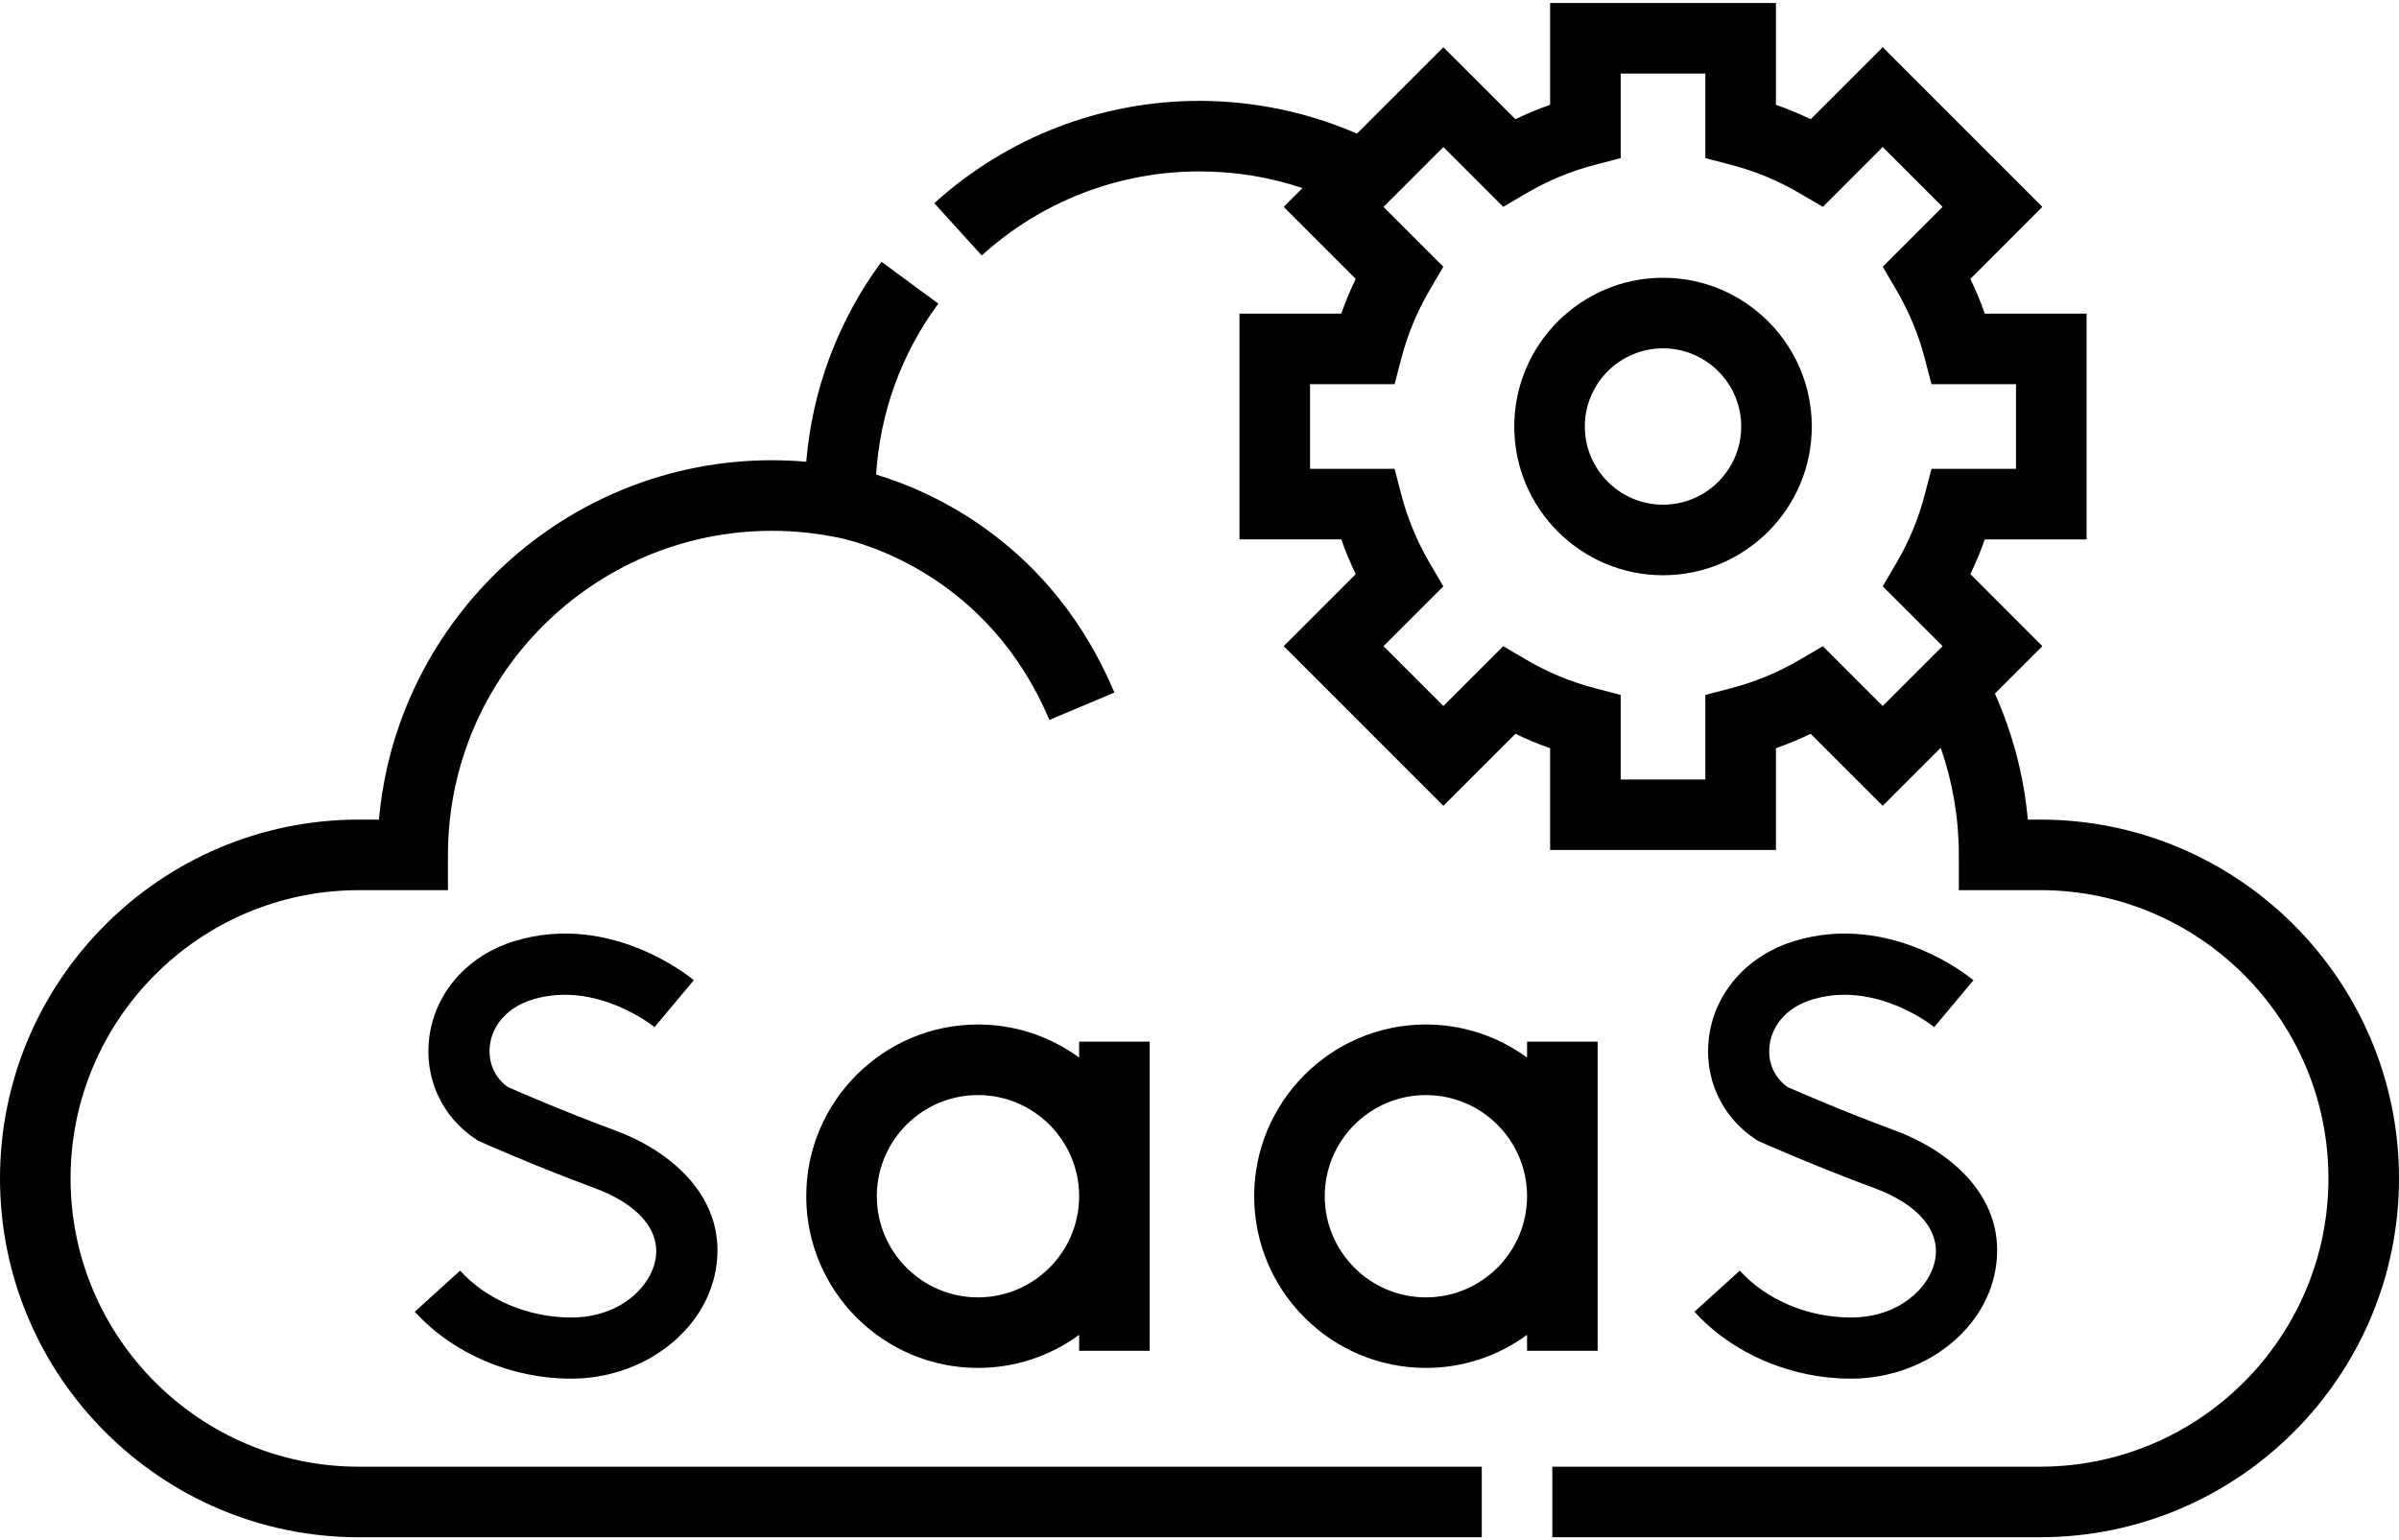
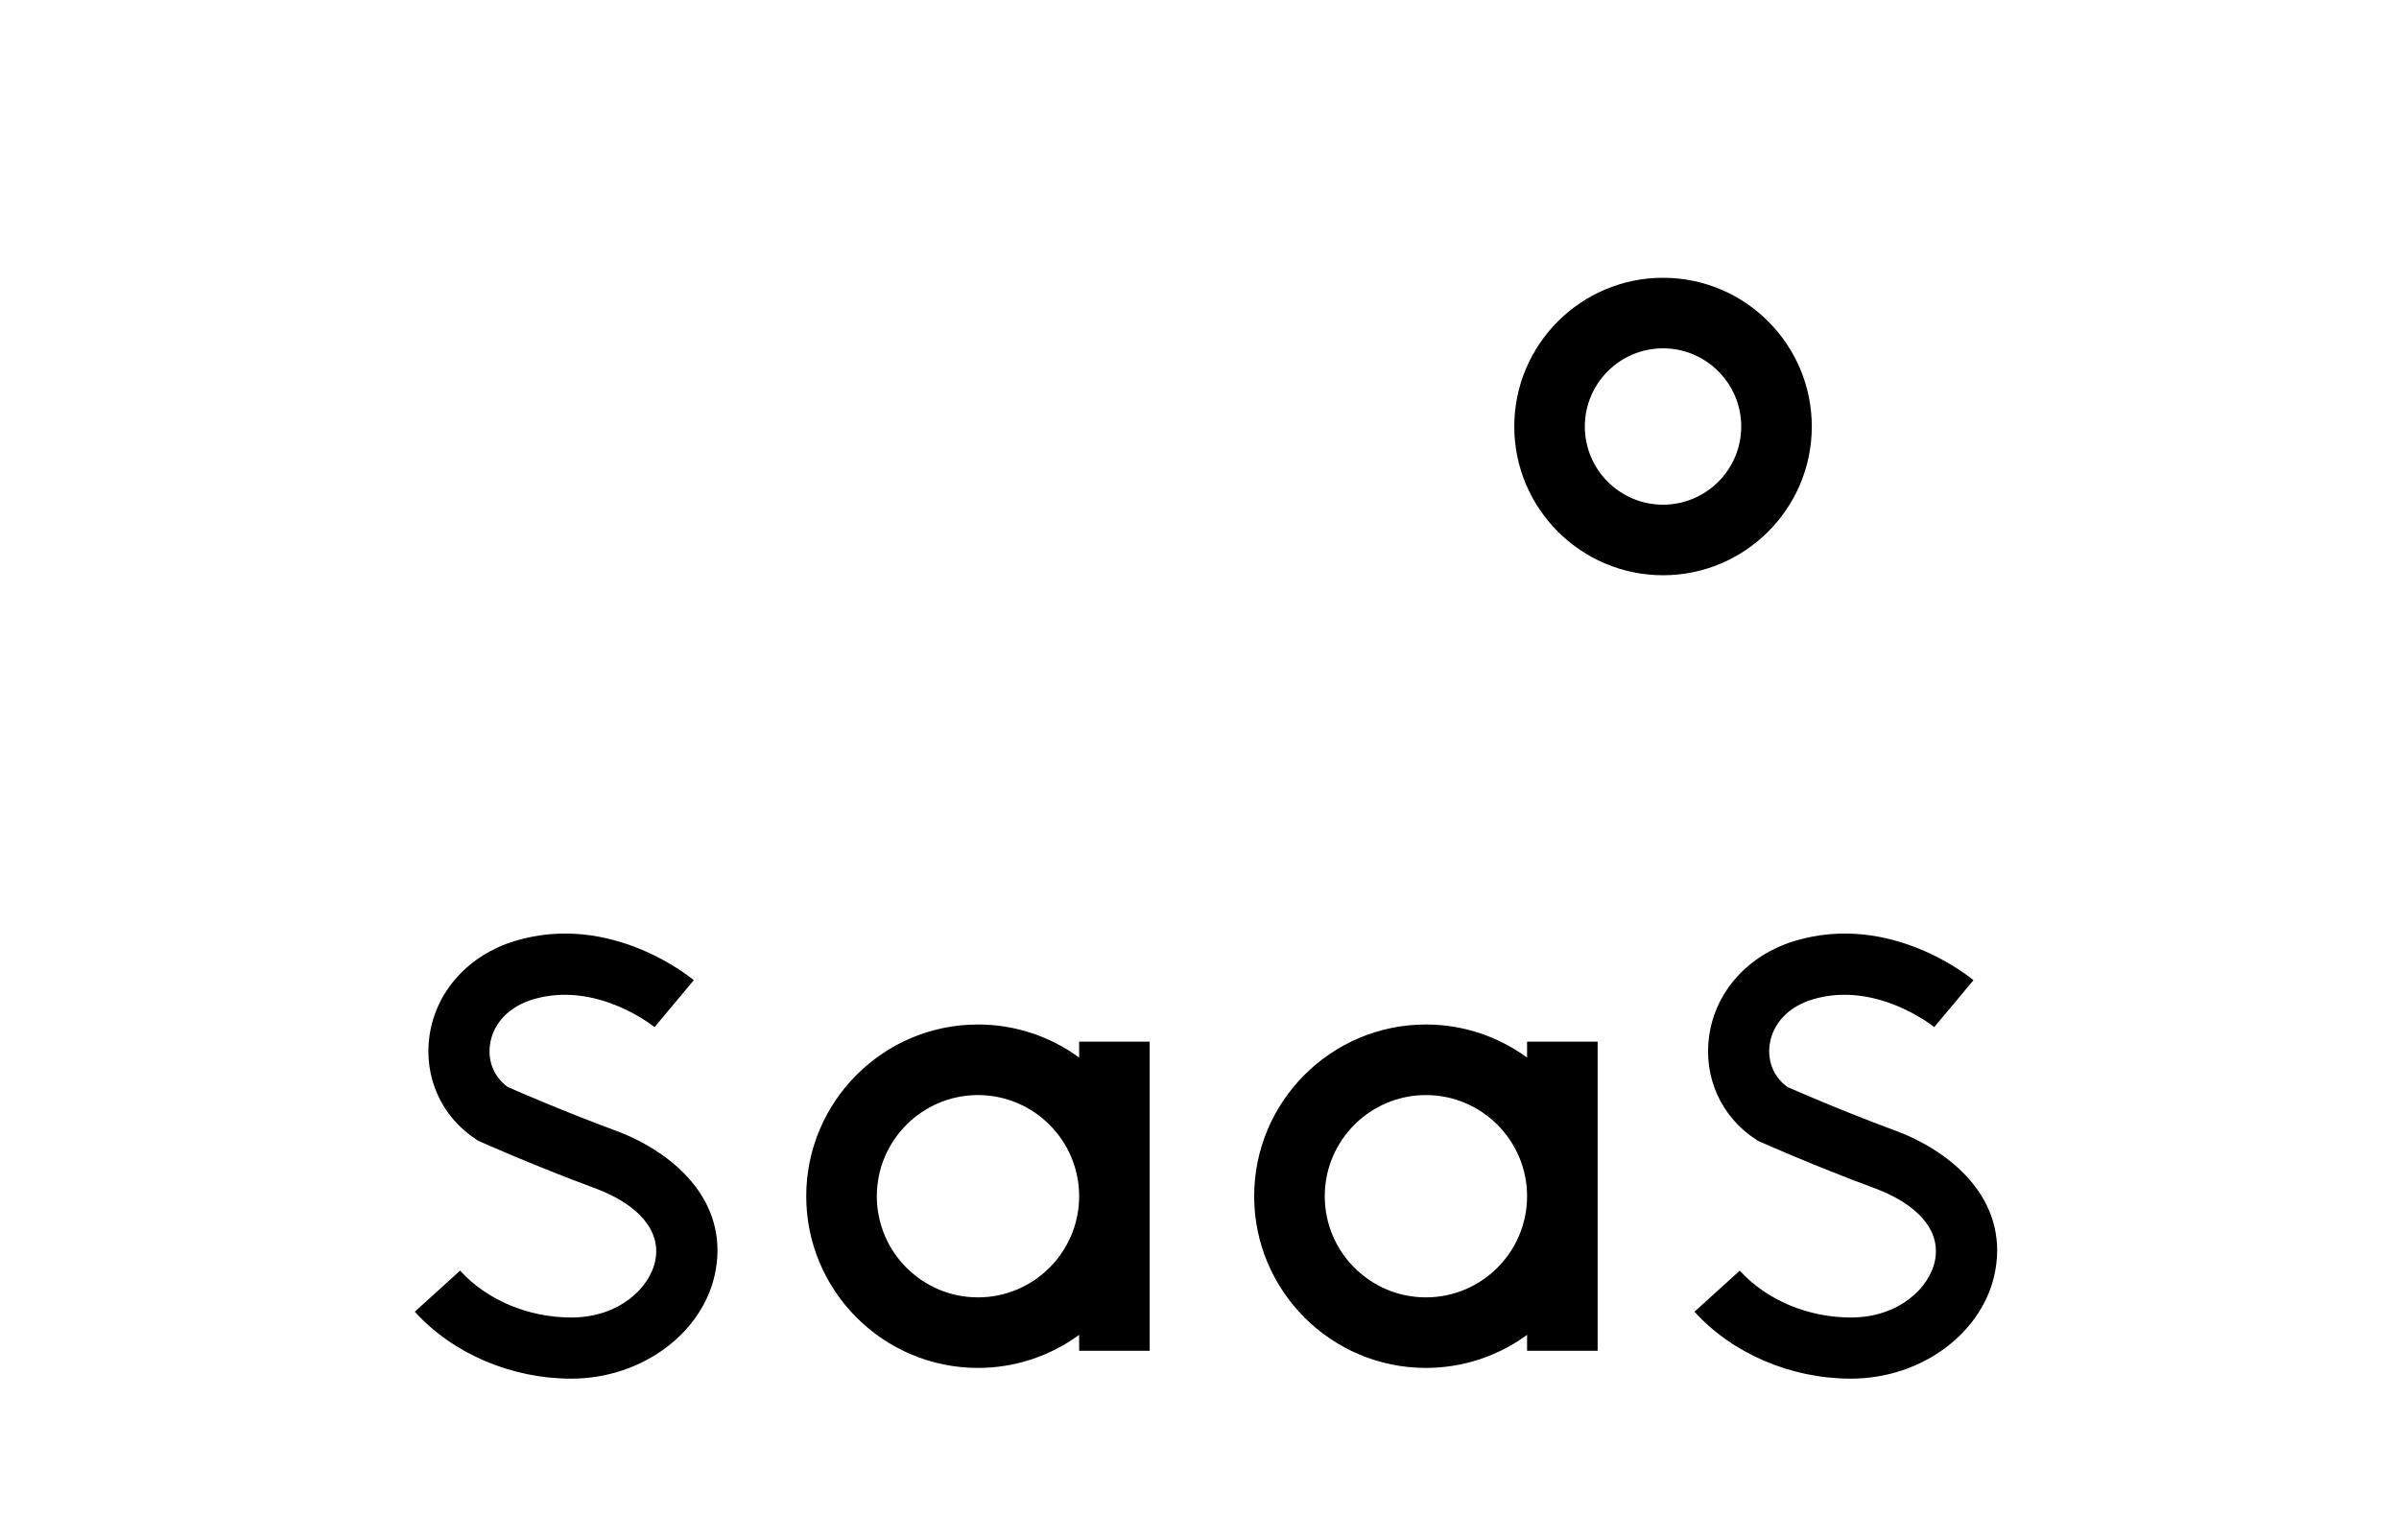
<svg xmlns="http://www.w3.org/2000/svg" width="95" height="61" viewBox="0 0 95 61" fill="none">
-   <path d="M2.794 46.67C2.794 40.375 7.916 35.254 14.211 35.254H17.739V33.857C17.739 26.78 23.496 21.022 30.574 21.022C31.383 21.022 32.202 21.101 33.011 21.256L33.248 21.302C34.257 21.521 39.175 22.86 41.555 28.513L44.13 27.428C41.648 21.534 36.92 19.464 34.694 18.795C34.849 16.341 35.691 14.015 37.157 12.024L34.906 10.367C33.186 12.704 32.168 15.419 31.927 18.287C31.477 18.247 31.025 18.228 30.574 18.227C22.427 18.227 15.715 24.493 15.006 32.459H14.211C6.375 32.459 0 38.834 0 46.67C0 54.506 6.375 60.881 14.211 60.881H58.678V58.087H14.211C7.916 58.087 2.794 52.965 2.794 46.67ZM80.789 32.459H80.302C80.145 30.735 79.705 29.049 78.998 27.469L80.877 25.59L78.026 22.738C78.242 22.29 78.432 21.831 78.597 21.363H82.629V12.42H78.597C78.432 11.951 78.242 11.492 78.026 11.045L80.877 8.193L74.555 1.87L71.703 4.721C71.255 4.506 70.796 4.315 70.327 4.15V0.119H61.385V4.15C60.916 4.315 60.457 4.506 60.01 4.721L57.157 1.87L53.736 5.291C51.768 4.438 49.645 3.996 47.5 3.995C43.608 3.995 39.878 5.435 36.998 8.048L38.877 10.118C41.236 7.973 44.311 6.786 47.5 6.789C48.909 6.789 50.274 7.011 51.578 7.449L50.834 8.192L53.686 11.044C53.471 11.492 53.28 11.951 53.115 12.42H49.084V21.362H53.115C53.28 21.831 53.471 22.29 53.686 22.738L50.834 25.589L57.157 31.913L60.01 29.061C60.457 29.277 60.916 29.467 61.385 29.632V33.663H70.327V29.632C70.796 29.467 71.255 29.276 71.703 29.061L74.555 31.913L76.851 29.616C77.326 30.979 77.569 32.412 77.57 33.856V35.253H80.789C87.084 35.253 92.206 40.375 92.206 46.67C92.206 52.965 87.084 58.086 80.789 58.086H61.472V60.88H80.789C88.625 60.88 95 54.505 95 46.67C95 38.834 88.625 32.459 80.789 32.459ZM76.926 25.59L74.554 27.961L72.185 25.592L71.254 26.137C70.416 26.628 69.515 27.002 68.576 27.249L67.532 27.522V30.87H64.179V27.522L63.136 27.249C62.197 27.002 61.295 26.628 60.458 26.137L59.527 25.592L57.157 27.961L54.786 25.59L57.155 23.221L56.611 22.29C56.119 21.452 55.745 20.551 55.498 19.612L55.225 18.568H51.877V15.215H55.225L55.498 14.172C55.745 13.232 56.119 12.332 56.611 11.494L57.155 10.563L54.786 8.193L57.157 5.822L59.527 8.192L60.458 7.647C61.295 7.155 62.197 6.781 63.136 6.534L64.179 6.261V2.914H67.532V6.261L68.576 6.534C69.515 6.781 70.416 7.155 71.254 7.647L72.185 8.192L74.554 5.822L76.926 8.193L74.556 10.563L75.101 11.494C75.592 12.332 75.967 13.233 76.214 14.172L76.487 15.215H79.834V18.568H76.487L76.214 19.612C75.967 20.551 75.593 21.452 75.101 22.29L74.556 23.221L76.926 25.59Z" fill="black" />
  <path d="M22.622 52.178C20.919 52.178 19.274 51.484 18.22 50.322L16.426 51.949C17.93 53.609 20.247 54.6 22.622 54.6C25.445 54.6 27.904 52.754 28.341 50.306C28.843 47.492 26.614 45.602 24.361 44.77C22.38 44.039 20.544 43.241 20.109 43.05C19.57 42.662 19.308 42.038 19.405 41.363C19.524 40.531 20.157 39.866 21.098 39.582C23.626 38.82 25.897 40.659 25.92 40.678L27.474 38.82C27.342 38.709 24.201 36.118 20.399 37.264C18.56 37.818 17.261 39.256 17.008 41.019C16.773 42.656 17.482 44.23 18.858 45.127L18.938 45.179L19.026 45.219C19.113 45.257 21.186 46.18 23.523 47.043C25.277 47.689 26.164 48.724 25.957 49.881C25.758 50.995 24.521 52.178 22.622 52.178ZM73.296 52.178C71.594 52.178 69.949 51.484 68.895 50.322L67.101 51.949C68.605 53.609 70.922 54.6 73.296 54.6C76.12 54.6 78.579 52.754 79.016 50.306C79.518 47.492 77.289 45.602 75.036 44.77C73.055 44.039 71.219 43.241 70.784 43.05C70.245 42.662 69.983 42.038 70.08 41.363C70.199 40.531 70.832 39.866 71.773 39.582C74.301 38.82 76.572 40.659 76.595 40.678L78.149 38.82C78.017 38.709 74.876 36.118 71.074 37.264C69.235 37.818 67.936 39.256 67.683 41.019C67.448 42.656 68.156 44.23 69.532 45.127L69.613 45.179L69.7 45.219C69.788 45.257 71.861 46.18 74.198 47.043C75.952 47.689 76.839 48.724 76.632 49.881C76.433 50.995 75.197 52.178 73.296 52.178ZM45.528 53.496V41.253H42.734V41.884C41.572 41.032 40.169 40.573 38.728 40.574C34.978 40.574 31.927 43.625 31.927 47.375C31.927 51.124 34.978 54.175 38.728 54.175C40.169 54.176 41.572 53.717 42.734 52.865V53.496L45.528 53.496ZM38.728 51.381C36.519 51.381 34.722 49.584 34.722 47.375C34.722 45.166 36.519 43.369 38.728 43.369C40.937 43.369 42.734 45.166 42.734 47.375C42.734 49.584 40.937 51.381 38.728 51.381ZM63.266 53.496V41.253H60.472V41.884C59.31 41.032 57.907 40.573 56.466 40.574C52.716 40.574 49.665 43.625 49.665 47.375C49.665 51.124 52.716 54.175 56.466 54.175C57.907 54.176 59.31 53.717 60.472 52.865V53.496L63.266 53.496ZM56.466 51.381C54.257 51.381 52.46 49.584 52.46 47.375C52.46 45.166 54.257 43.369 56.466 43.369C58.675 43.369 60.472 45.166 60.472 47.375C60.472 49.584 58.674 51.381 56.466 51.381ZM65.856 11.001C62.608 11.001 59.965 13.643 59.965 16.892C59.965 20.14 62.608 22.782 65.856 22.782C69.104 22.782 71.747 20.14 71.747 16.892C71.747 13.643 69.104 11.001 65.856 11.001ZM65.856 19.988C64.148 19.988 62.759 18.599 62.759 16.892C62.759 15.184 64.148 13.795 65.856 13.795C67.563 13.795 68.952 15.184 68.952 16.892C68.952 18.599 67.563 19.988 65.856 19.988Z" fill="black" />
</svg>